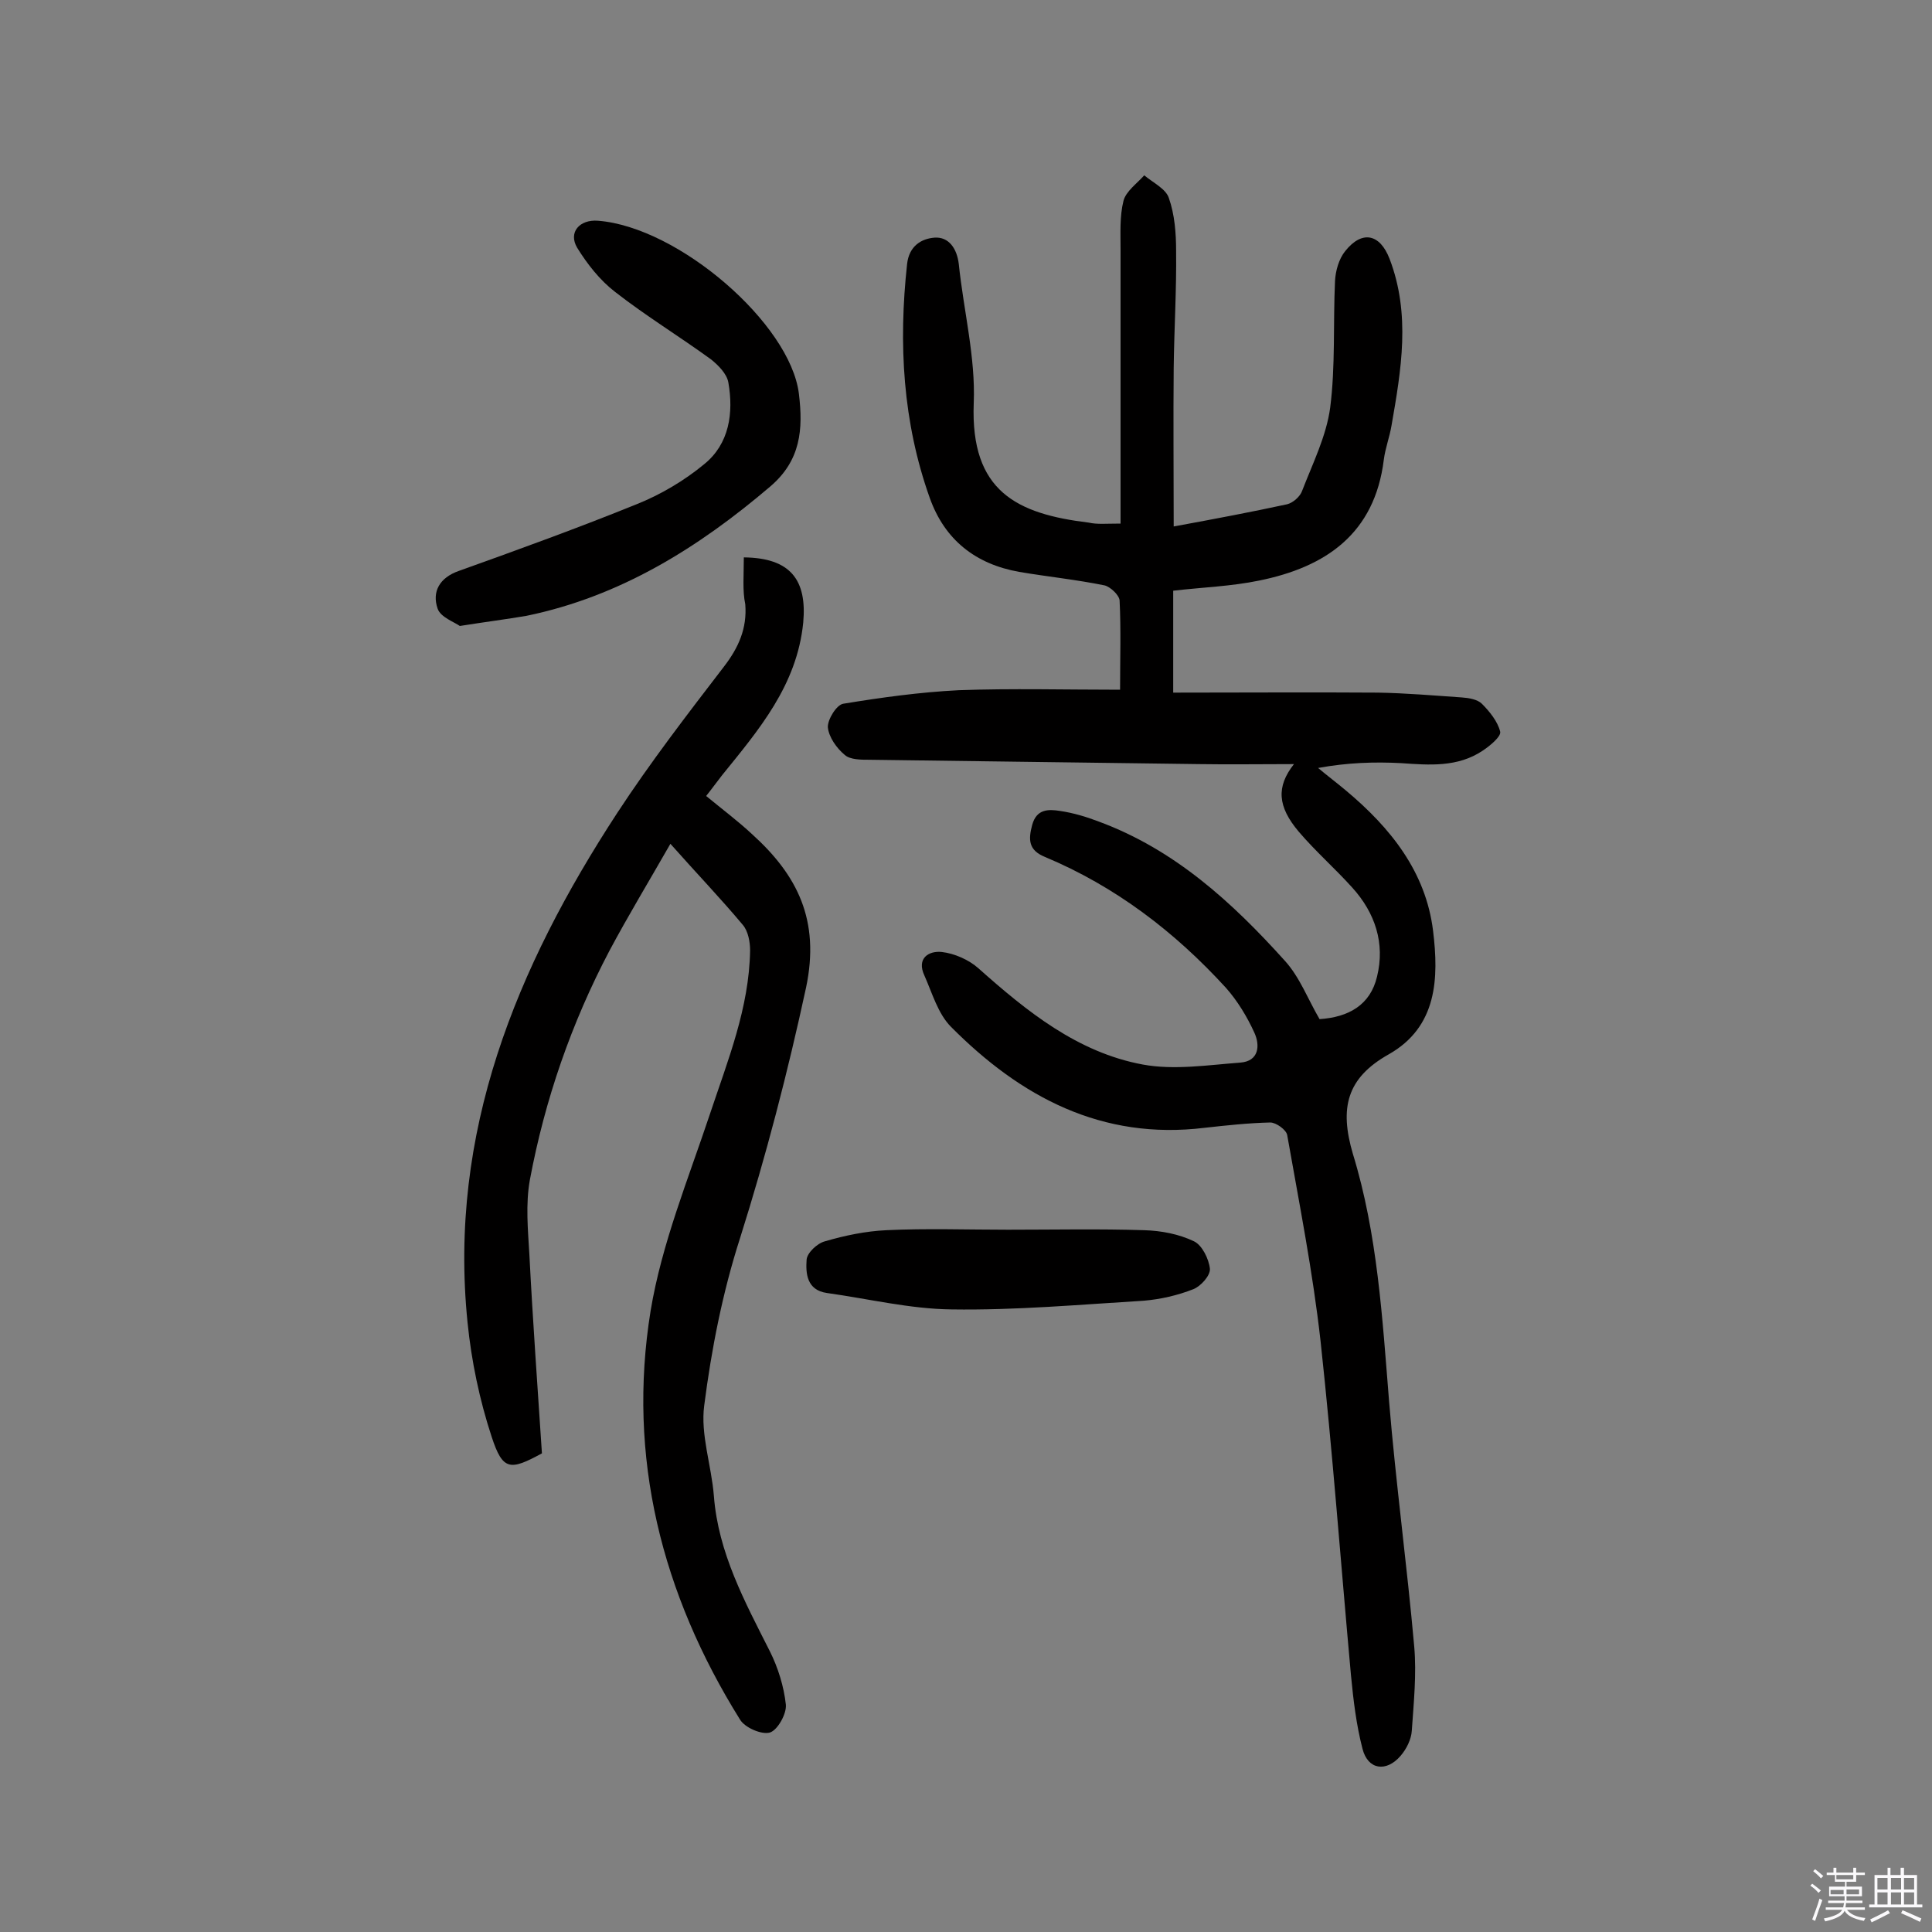
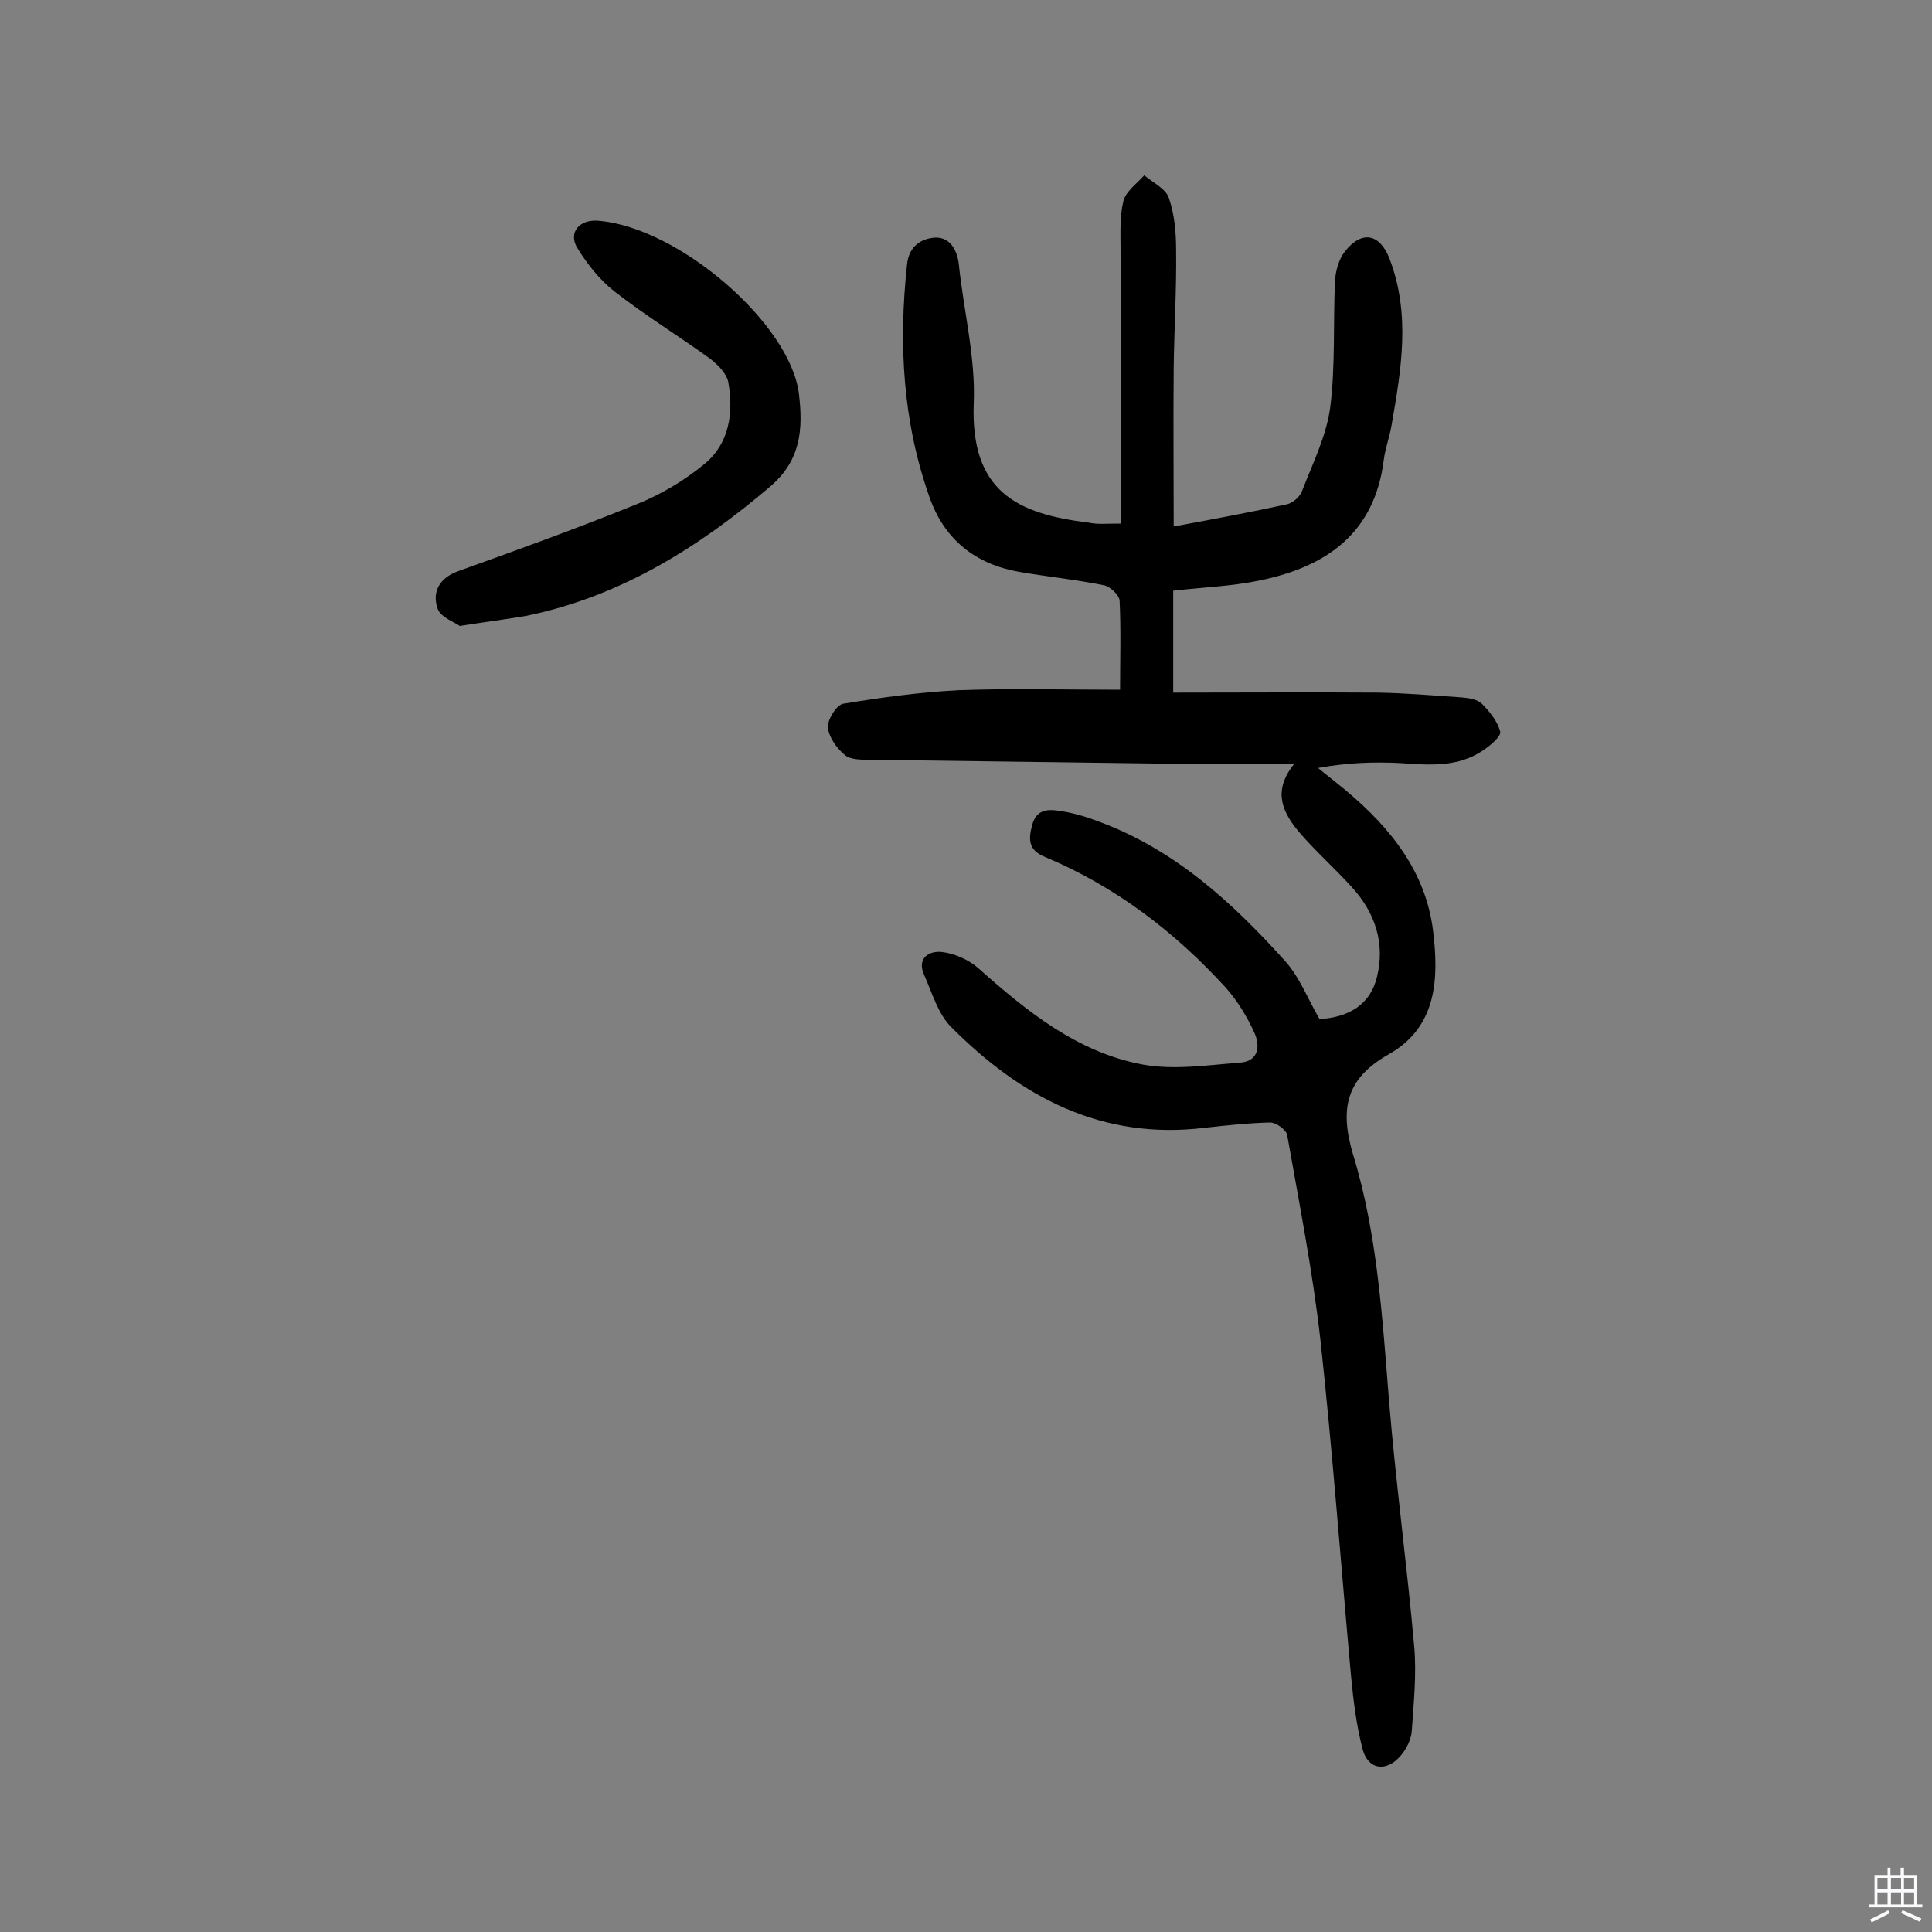
<svg xmlns="http://www.w3.org/2000/svg" enable-background="new 0 0 400 400" viewBox="0 0 400 400">
  <rect x="0" y="0" width="400" height="400" fill="#808080" stroke="none" />
-   <path d="m374.8 390.4.4-.4c.7.5 1.3 1 1.8 1.4l-.5.5c-.5-.6-1.1-1.1-1.7-1.5zm1 7.3-.6-.3c.5-1.4 1.1-2.8 1.5-4.3.2.1.4.2.6.3-.5 1.3-1 2.8-1.5 4.3zm-.4-10.3.4-.4c.4.3 1 .8 1.7 1.4l-.5.5c-.4-.5-1-1-1.6-1.5zm2.5.3h1.7v-1h.6v1h3.5v-1h.6v1h1.8v.5h-1.8v1.4h-2v1h3.2v2h-3.2v.9h3.3v.5h-3.4c0 .3-.1.6-.1.9h4v.5h-3.7c.7.9 1.9 1.5 3.8 1.7-.1.2-.2.4-.3.6-2.1-.4-3.5-1.1-4-2.1-.4 1-1.8 1.7-4 2.2-.1-.2-.2-.4-.3-.6 2.1-.4 3.4-1 3.8-1.8h-3.4v-.5h3.6c.1-.3.1-.6.2-.9h-3.3v-.5h3.4c0-.3 0-.6 0-.9h-3.2v-2h3.3v-1h-2.1v-1.4h-1.7v-.5zm1.1 3.5v1h2.7c0-.3 0-.4 0-.4 0-.1 0-.2 0-.2 0-.1 0-.2 0-.3h-2.7zm1.2-3v.9h3.5v-.9zm4.7 3h-2.6v.6.4h2.6z" fill="#fbfafc" />
  <path d="m393.6 386.7h.6v1.5h2.7v6.1h1.1v.6h-11v-.6h1.1v-6.1h2.7v-1.5h.6v1.5h2.1v-1.5zm-2.7 8.8.4.6c-1.2.6-2.5 1.3-3.8 1.9-.1-.2-.2-.4-.3-.6 1.2-.6 2.5-1.2 3.7-1.9zm-2.2-6.7v2.4h2.1v-2.4zm0 3v2.5h2.1v-2.5zm2.8-3v2.4h2.1v-2.4zm0 3v2.5h2.1v-2.5zm6 6.1c-1.4-.7-2.7-1.3-3.9-1.8l.3-.6c1.5.6 2.7 1.2 3.9 1.7zm-1.2-9.1h-2.1v2.4h2.1zm-2.1 3v2.5h2.1v-2.5z" fill="#fbfafc" />
  <g fill="#010000">
    <path d="m232 108.4c0-19.1 0-37.9 0-56.7 0-3.4-.2-6.9.6-10.1.5-2 2.8-3.6 4.3-5.3 1.8 1.5 4.5 2.8 5.1 4.7 1.2 3.4 1.5 7.3 1.5 10.9.1 8.1-.4 16.2-.5 24.3-.1 10.7 0 21.3 0 32.8 8.7-1.6 16.1-3 23.5-4.6 1.2-.3 2.7-1.6 3.1-2.8 2.2-5.7 5-11.3 5.8-17.2 1.1-8.6.6-17.5 1-26.2.1-2.1.8-4.6 2.1-6.2 3.5-4.4 7.2-3.6 9.2 1.6 4.4 11.5 2.4 23 .4 34.5-.4 2.4-1.3 4.7-1.6 7.1-1.9 15.3-12 22.2-25.8 25-5.8 1.2-11.8 1.4-17.8 2.1v21.1c14.3 0 28.3-.1 42.4 0 5.8.1 11.6.6 17.4 1 1.4.1 3.2.4 4.1 1.3 1.6 1.6 3.3 3.7 3.8 5.8.2 1-2.1 2.9-3.6 3.9-5.2 3.5-11.1 3-16.9 2.6-5.6-.3-11.2-.1-17.2 1 1.9 1.6 3.9 3.1 5.8 4.7 9.2 7.7 16.5 16.8 18 29 1.2 9.8.9 19.9-9.2 25.6-8.7 4.9-10.2 11.1-7.4 20.6 5.1 16.6 6.1 34 7.5 51.3 1.4 16.9 3.7 33.8 5.2 50.7.5 5.7-.1 11.6-.5 17.4-.1 1.8-1.1 3.8-2.3 5.2-3 3.5-6.8 2.9-7.9-1.4-1.3-5-1.9-10.1-2.4-15.3-2.1-23.1-3.8-46.2-6.3-69.2-1.6-14.3-4.4-28.4-6.9-42.6-.2-1.1-2.3-2.6-3.5-2.6-4.5.1-9.1.6-13.6 1.1-21.3 2.6-38.1-6.4-52.5-20.9-2.7-2.7-3.9-7-5.5-10.6-1.7-3.6.9-5.2 3.6-4.9 2.6.3 5.6 1.6 7.6 3.4 10 8.9 20.5 17.4 34 19.9 6.5 1.2 13.5.1 20.2-.4 3.9-.3 4.1-3.6 2.9-6.2-1.5-3.3-3.5-6.6-5.9-9.3-10.6-11.6-22.9-21-37.5-27.1-3.4-1.4-3.4-3.6-2.6-6.6.9-3.3 3.3-3.3 5.8-2.9 2.7.4 5.4 1.2 8 2.2 15.7 5.8 27.6 16.7 38.5 28.8 3.1 3.4 4.8 8 7.2 12.1 6-.4 10.5-2.9 11.9-8.8 1.7-6.9-.4-13.2-5.1-18.4-3.6-4-7.6-7.5-11.1-11.6-4.4-5.2-4.7-9.3-1-14-7 0-13.4.1-19.7 0-22.7-.3-45.4-.6-68.2-.9-1.7 0-4 0-5.1-1-1.7-1.4-3.3-3.7-3.5-5.7-.1-1.6 1.8-4.7 3.2-4.9 7.9-1.3 15.9-2.4 23.9-2.8 11-.4 22-.1 33.4-.1 0-6.5.2-12.5-.1-18.5-.1-1.1-1.9-2.8-3.1-3.1-5.9-1.2-11.8-1.8-17.7-2.8-9-1.6-15.4-6.6-18.5-15.3-5.6-15.7-6.5-31.9-4.7-48.4.4-3.8 3-5.3 5.7-5.5 2.9-.2 4.6 2.2 5 5.4 1 9.7 3.5 19.4 3.1 28.9-.7 18.3 9 22.9 23.8 24.7 1.8.4 3.5.2 6.6.2z" />
-     <path d="m154 115.4c9.7.1 13.1 4.7 12.3 13.5-1.3 13-9.2 22.2-16.8 31.6-1.1 1.4-2.1 2.8-3.3 4.3 3.4 2.8 6.6 5.2 9.5 7.9 9.4 8.5 14.1 17.8 11.2 31.7-3.8 17.6-8.3 34.9-13.7 52-3.6 11.2-5.9 22.9-7.4 34.6-.8 6 1.5 12.4 2 18.7.9 11.8 6.4 21.9 11.6 32.2 1.7 3.4 2.9 7.3 3.3 11 .2 1.9-1.7 5.3-3.3 5.8-1.7.5-5.2-1-6.2-2.7-16.2-26-23.4-54.3-18.5-84.6 2.3-13.9 7.8-27.3 12.3-40.8 3.7-11.1 8.1-21.9 8.3-33.8 0-1.8-.4-4-1.5-5.3-4.6-5.5-9.5-10.6-15-16.8-4.4 7.7-8.7 14.8-12.6 22.1-7.9 15-13.4 30.9-16.5 47.5-.9 5-.4 10.3-.1 15.4.7 13.7 1.7 27.5 2.6 41.2-6.6 3.6-8.1 3.6-10.4-3.4-2.5-7.6-4.2-15.7-5-23.7-4-39.3 10.1-73.5 31-105.5 6.8-10.4 14.5-20.4 22.1-30.3 3-3.9 4.8-7.9 4.4-12.9-.6-2.8-.3-6-.3-9.7z" />
    <path d="m95.2 129.6c-1.1-.8-4-1.8-4.6-3.6-1.2-3.5.4-6.4 4.4-7.8 12.3-4.4 24.7-8.9 36.8-13.8 5-2 9.9-4.9 14-8.3 5.2-4.2 6.1-10.6 5-16.9-.3-1.8-2.1-3.6-3.6-4.8-6.6-4.8-13.5-9-19.9-14-3.1-2.4-5.7-5.7-7.8-9.1-1.9-3.2.5-5.9 4.3-5.6 16.7 1.3 39.8 21.3 41.6 35.8.9 7.4.4 13.8-5.9 19.2-14.9 12.7-31.1 22.8-50.5 26.8-4.1.7-8.1 1.2-13.8 2.1z" />
-     <path d="m208.7 254.6c9.4 0 18.8-.2 28.2.1 3.5.1 7.2.8 10.3 2.3 1.7.8 3.1 3.7 3.3 5.7.1 1.4-1.9 3.6-3.4 4.2-3.3 1.3-6.8 2.1-10.3 2.4-13.2.8-26.5 2-39.8 1.8-8.6-.1-17.2-2.2-25.8-3.4-4.2-.6-4.4-4.1-4.2-6.9.1-1.4 2.2-3.4 3.8-3.8 4.1-1.2 8.4-2.1 12.7-2.3 8.3-.4 16.8-.1 25.2-.1z" />
  </g>
</svg>